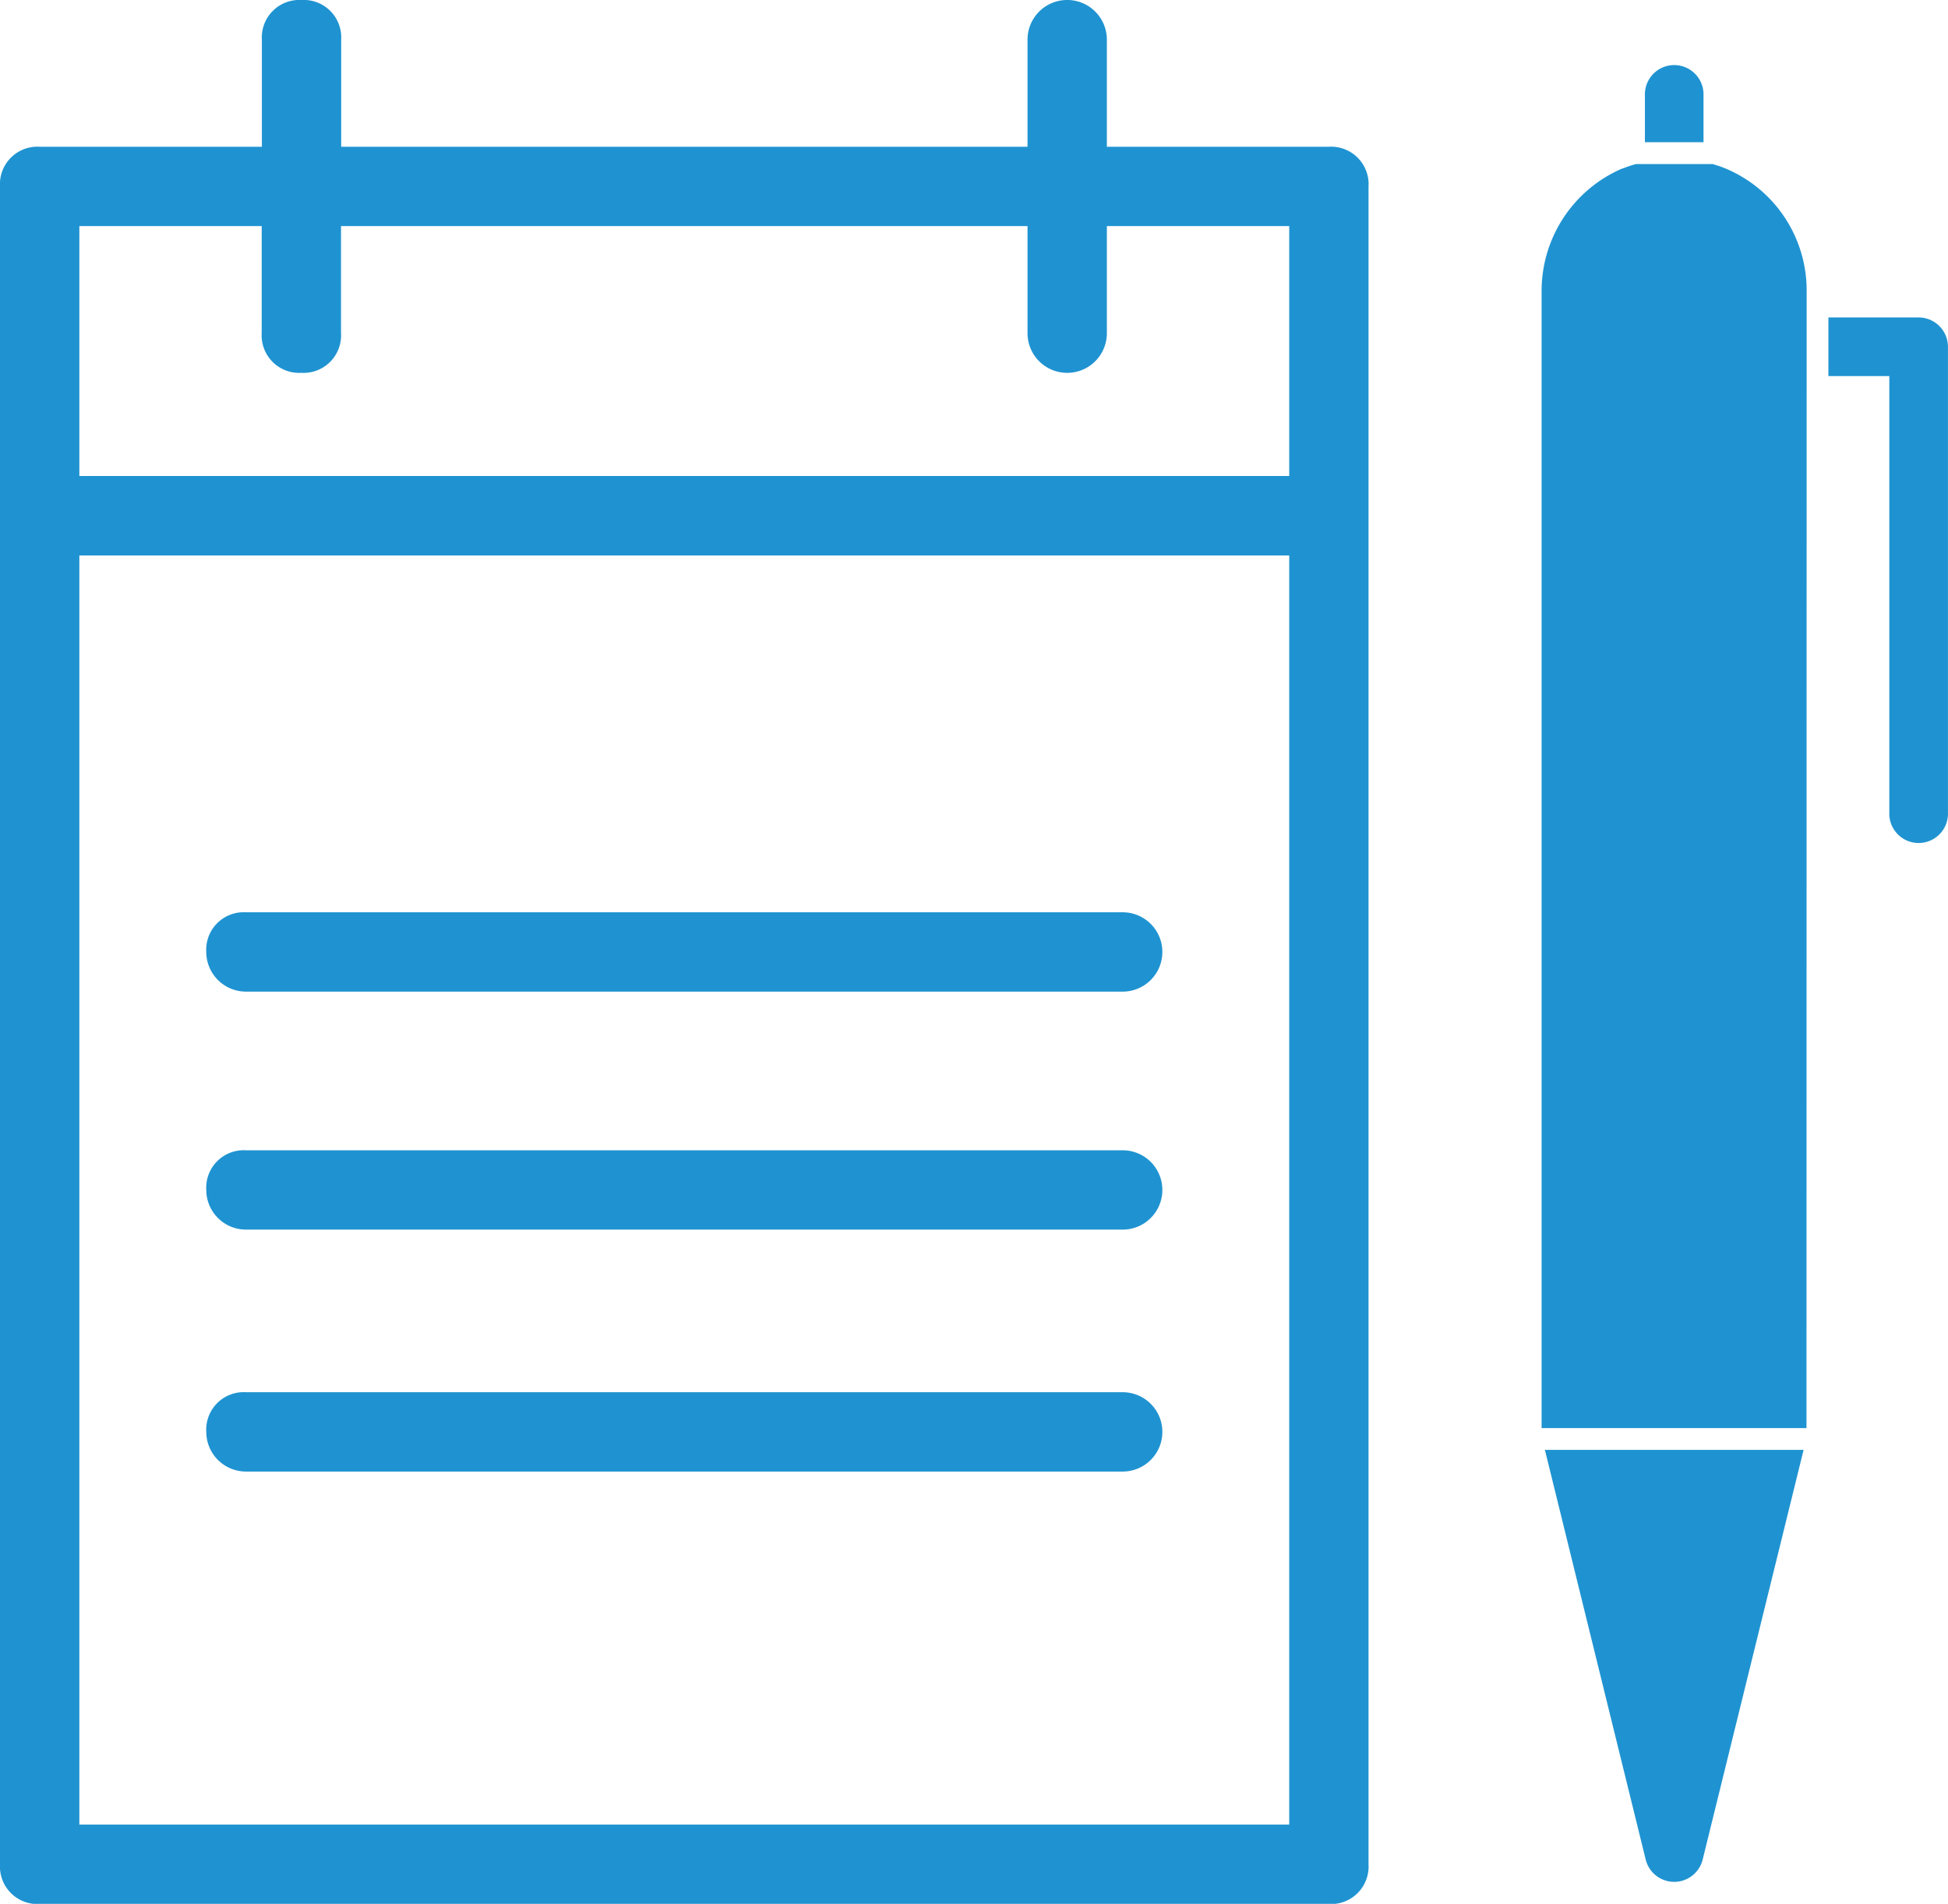
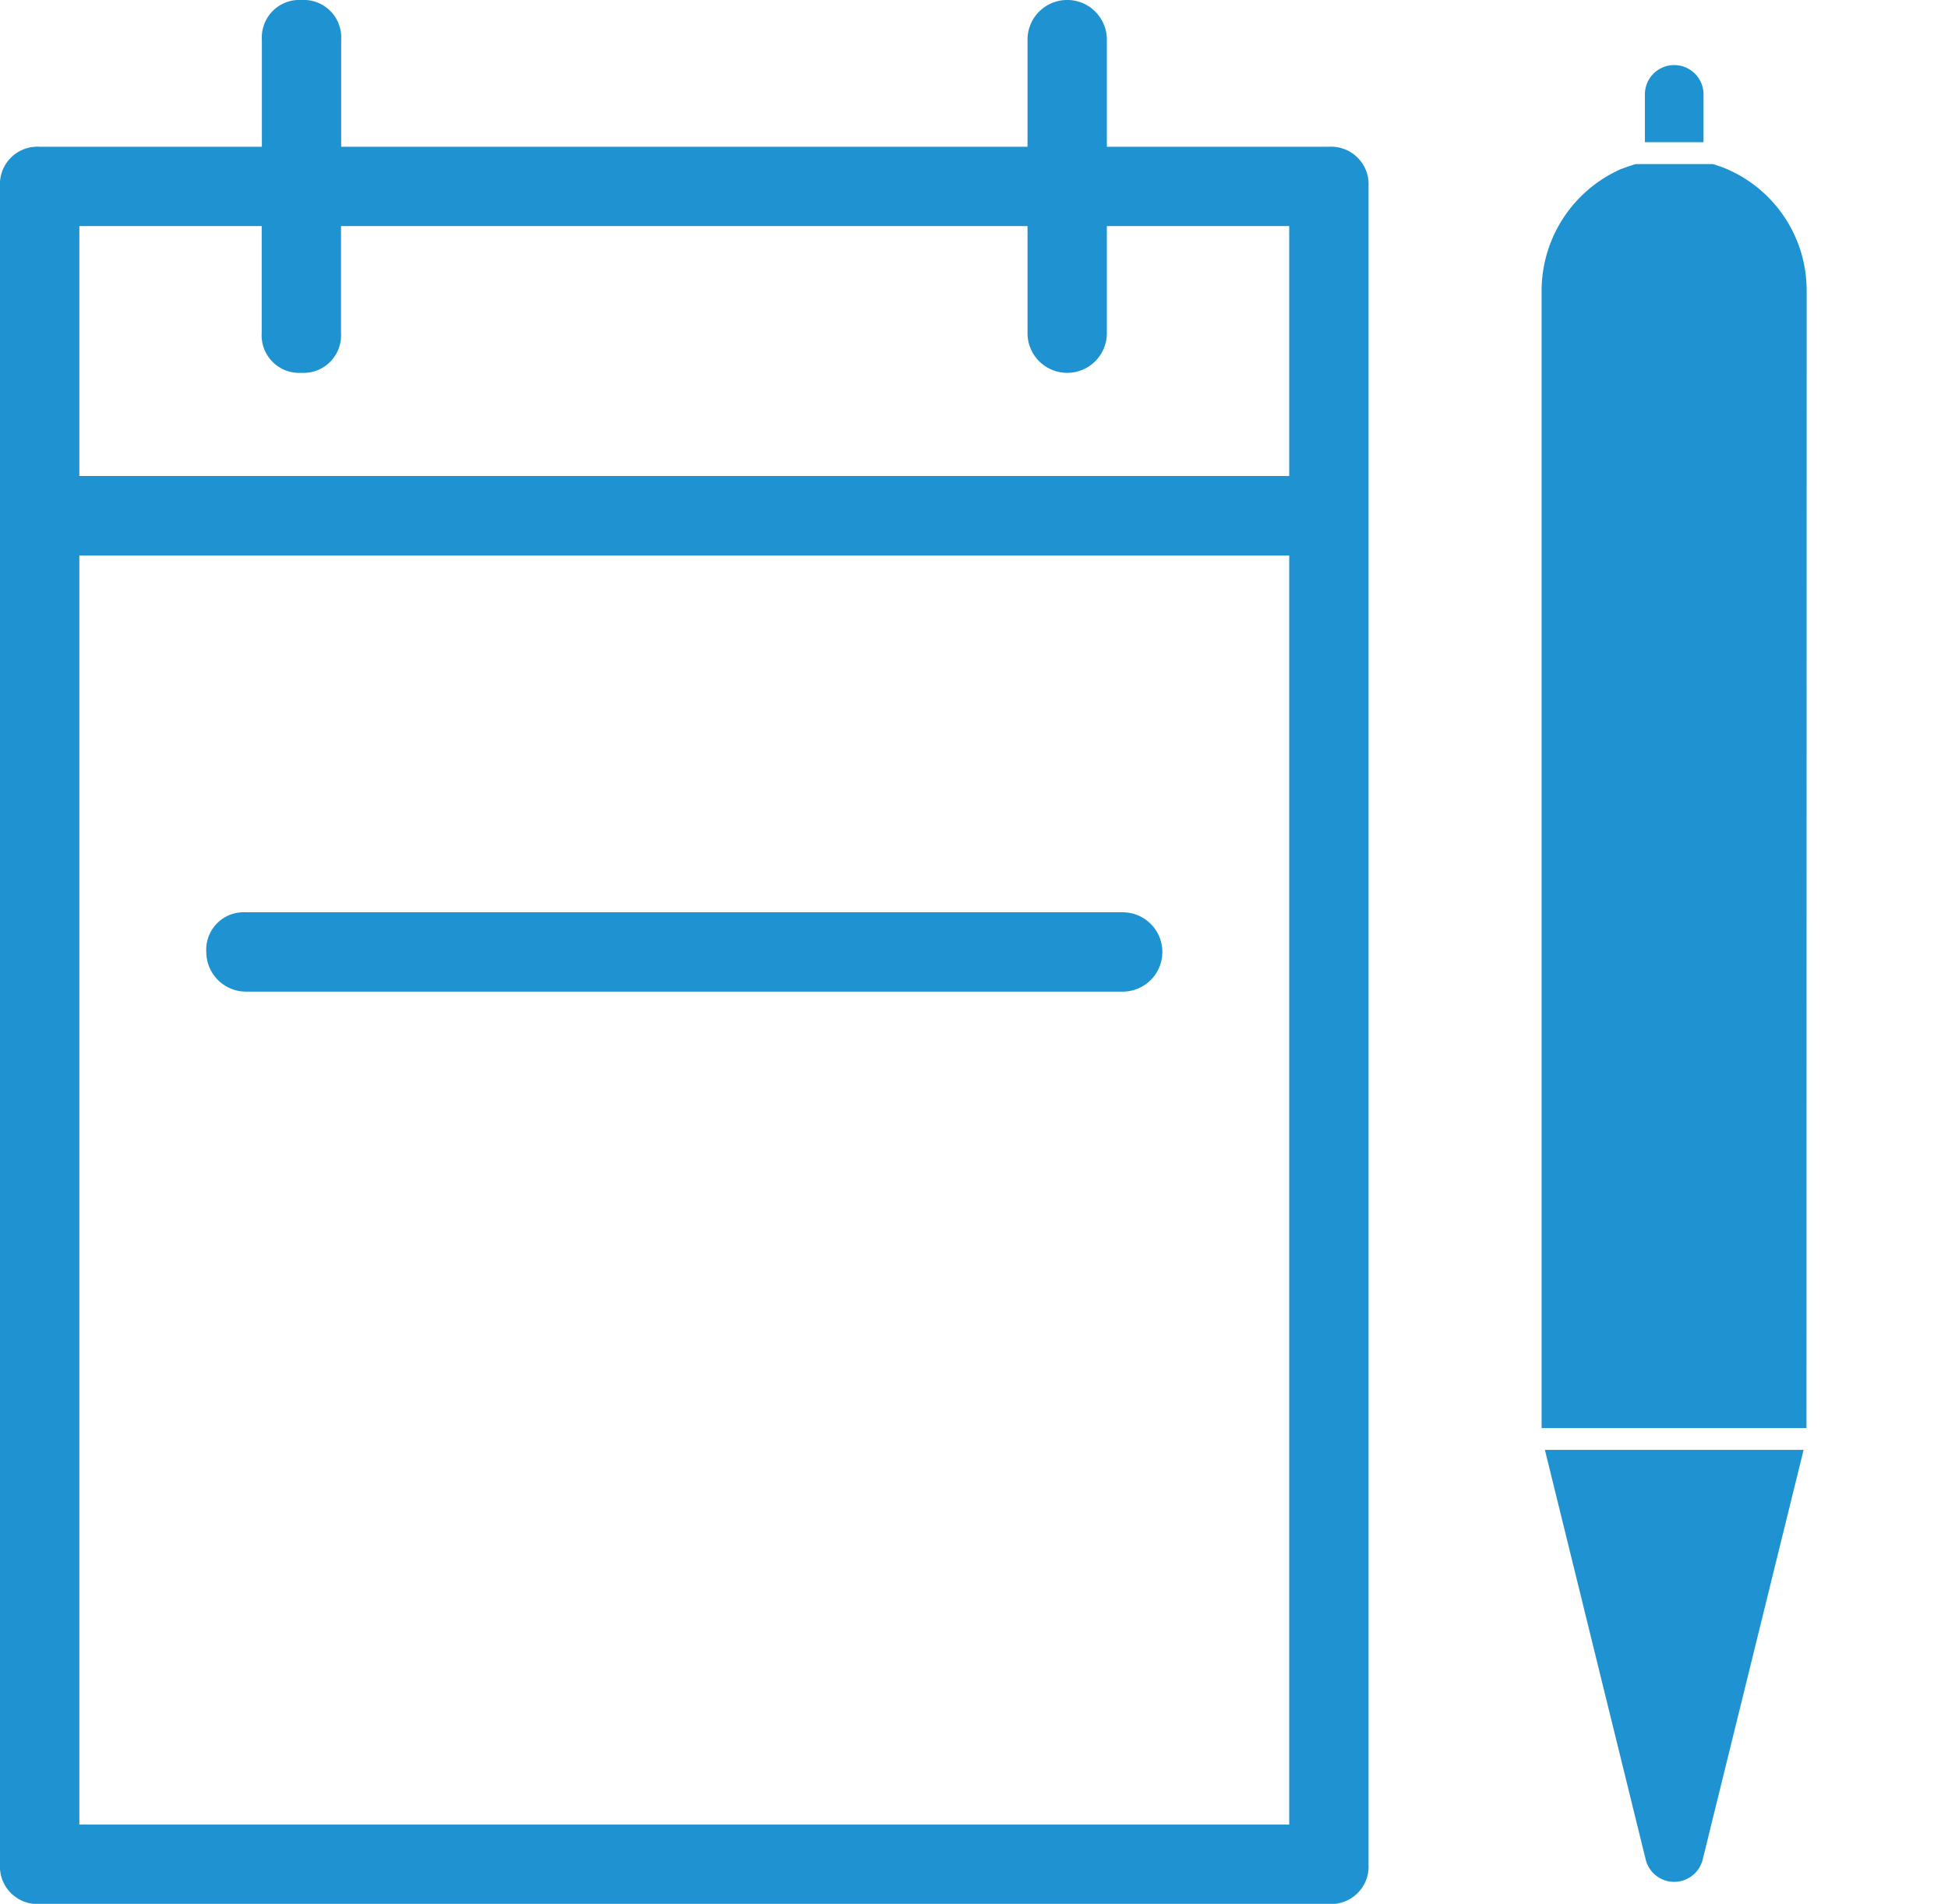
<svg xmlns="http://www.w3.org/2000/svg" id="things_to_note" width="45.934" height="44.902" viewBox="0 0 45.934 44.902">
  <g id="Group_21380" data-name="Group 21380">
    <g id="noun_notes_1076036" transform="translate(0)">
      <g id="Group_15706" data-name="Group 15706">
        <path id="Path_4919" data-name="Path 4919" d="M31.338,3.461H26.1V.935a.935.935,0,0,0-1.871,0V3.461H8.045V.935A.884.884,0,0,0,7.11,0a.884.884,0,0,0-.935.935V3.461H.935A.884.884,0,0,0,0,4.4v39.57a.884.884,0,0,0,.935.935h30.4a.884.884,0,0,0,.935-.935V4.4A.884.884,0,0,0,31.338,3.461ZM30.4,43.032H1.871V13.1H30.4Zm0-31.806H1.871V5.332h4.3V7.858a.884.884,0,0,0,.935.935.884.884,0,0,0,.935-.935V5.332H24.229V7.858a.935.935,0,0,0,1.871,0V5.332h4.3Z" fill="#1f93d1" />
        <path id="Path_4920" data-name="Path 4920" d="M6.135,24.871H26.809a.935.935,0,1,0,0-1.871H6.135a.884.884,0,0,0-.935.935A.937.937,0,0,0,6.135,24.871Z" transform="translate(-0.336 -1.484)" fill="#1f93d1" />
-         <path id="Path_4921" data-name="Path 4921" d="M6.135,30.871H26.809a.935.935,0,1,0,0-1.871H6.135a.884.884,0,0,0-.935.935A.937.937,0,0,0,6.135,30.871Z" transform="translate(-0.336 -1.871)" fill="#1f93d1" />
-         <path id="Path_4922" data-name="Path 4922" d="M6.135,36.971H26.809a.935.935,0,1,0,0-1.871H6.135a.884.884,0,0,0-.935.935A.937.937,0,0,0,6.135,36.971Z" transform="translate(-0.336 -2.265)" fill="#1f93d1" />
      </g>
    </g>
    <g id="noun_Pen_2172050" transform="translate(36.354 1.535)">
      <g id="Group_15707" data-name="Group 15707" transform="translate(0 0)">
        <path id="Path_4924" data-name="Path 4924" d="M44.79,6.939a.691.691,0,0,0-1.382,0V8.067H44.79V6.939Z" transform="translate(-40.975 -6.248)" fill="#1f93d1" />
        <path id="Path_4925" data-name="Path 4925" d="M41.188,79.559a.692.692,0,0,0,1.343,0l2.38-9.663h-6.1Z" transform="translate(-38.736 -37.236)" fill="#1f93d1" />
        <path id="Path_4926" data-name="Path 4926" d="M44.913,15.8V13.778A3.116,3.116,0,0,0,43,10.9l-.07-.028c-.076-.029-.153-.053-.23-.076H40.885a3.072,3.072,0,0,0-.3.1l-.043.014a3.143,3.143,0,0,0-1.879,2.868V40.607h6.246Z" transform="translate(-38.666 -8.461)" fill="#1f93d1" />
-         <path id="Path_4927" data-name="Path 4927" d="M53.276,29.576a.692.692,0,0,0,1.383,0V18.539a.693.693,0,0,0-.692-.692H51.84v1.382h1.436Z" transform="translate(-45.08 -11.895)" fill="#1f93d1" />
      </g>
    </g>
  </g>
</svg>